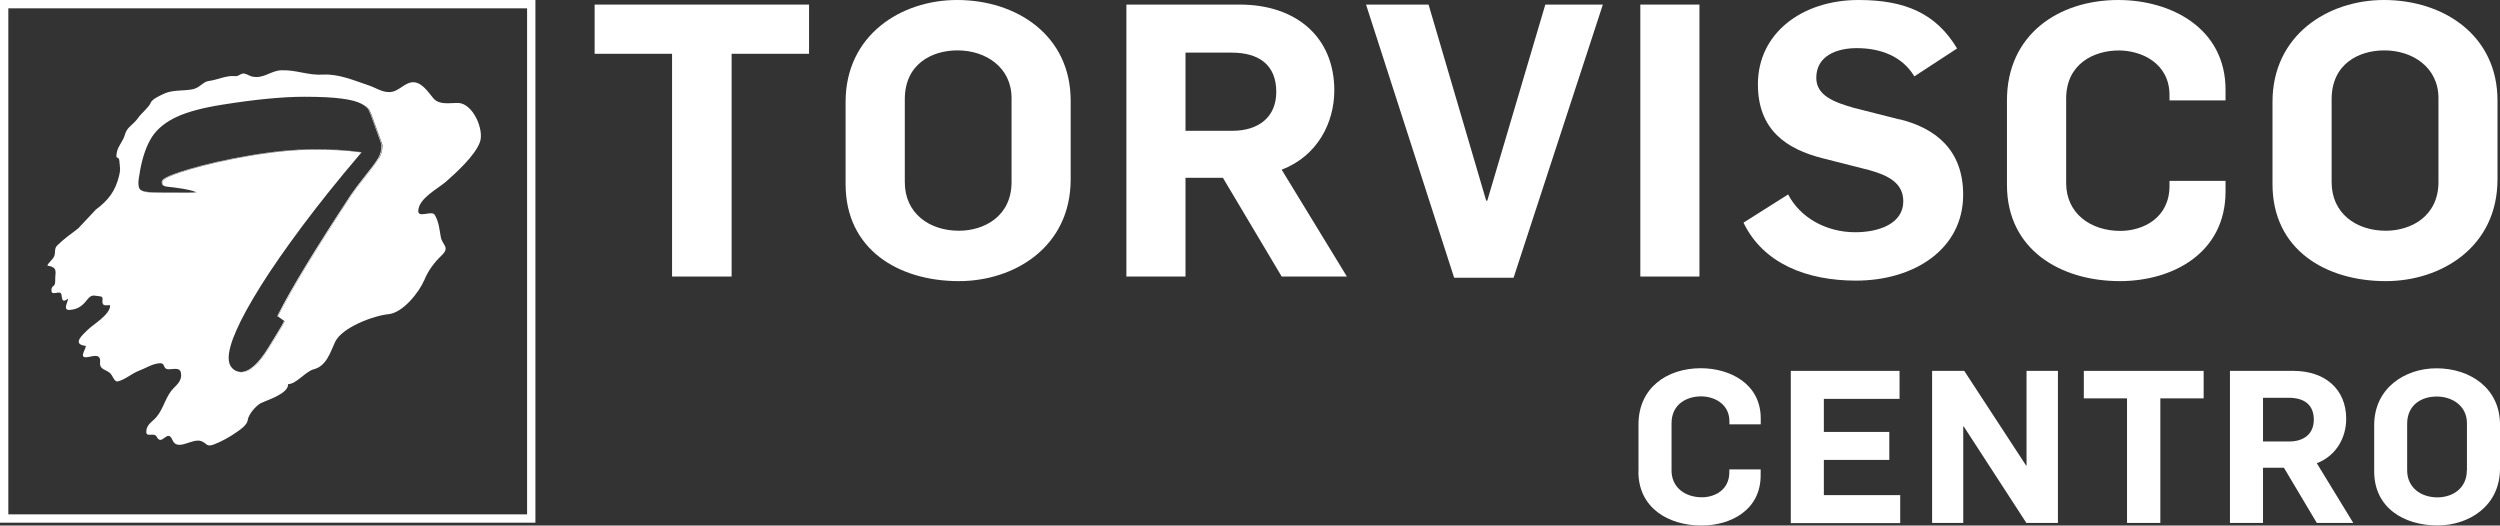
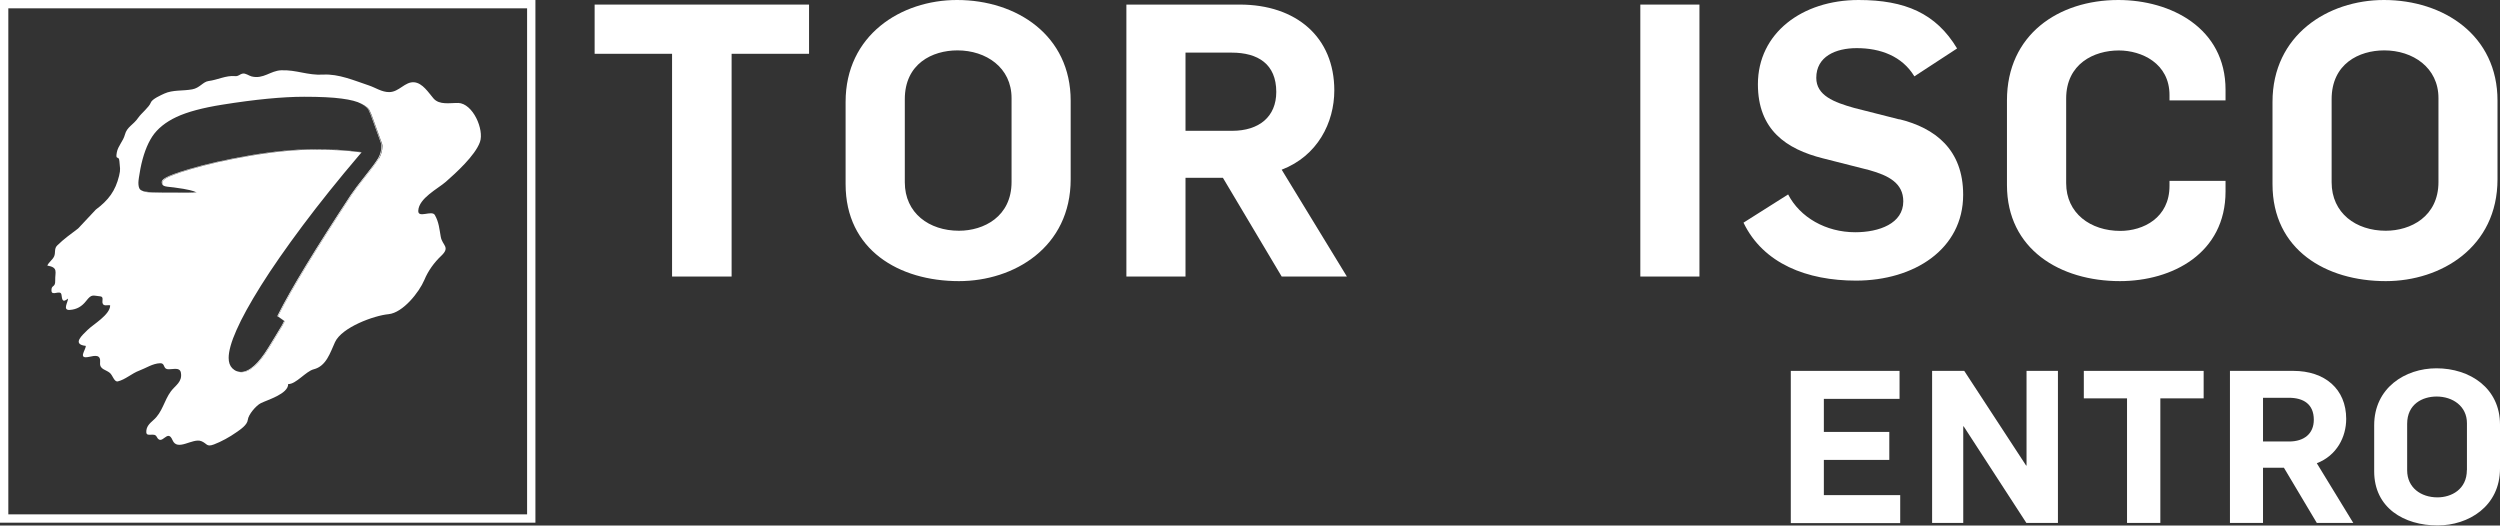
<svg xmlns="http://www.w3.org/2000/svg" id="Capa_1" data-name="Capa 1" viewBox="0 0 300.23 63.11">
  <rect x="0" y="0" width="300.23" height="63.11" fill="#333333" stroke="none" />
  <defs>
    <style>
      .cls-1 {
        fill: none;
      }

      .cls-2 {
        fill: #fff;
      }
    </style>
  </defs>
  <g>
    <g>
      <path class="cls-1" d="M0,62.77h64.3V0H0v62.77Z" />
      <path class="cls-2" d="M63.3,1v60.77H1V1h62.3M64.3,0H0v62.77h64.3V0h0Z" />
    </g>
    <g>
      <path class="cls-1" d="M20.19,22.45c.19.02.44.05.73.08,1.63.21,2.28.4,2.54.52-.2-.11-.81-.32-2.61-.55-.29-.03-.54-.06-.73-.08-.2-.03-.34-.06-.45-.1.01,0,.03.02.04.02.1.05.26.08.47.11Z" />
-       <path class="cls-1" d="M27.52,43c0-.8.31-1.93.94-3.34.63-1.44,1.62-3.23,2.94-5.34,1.32-2.11,3.01-4.54,5.02-7.21,2-2.67,4.29-5.53,6.81-8.5l.25-.3h-.09s-.24.27-.24.27c-2.52,2.97-4.81,5.83-6.82,8.5-2,2.67-3.69,5.1-5.01,7.21-1.32,2.11-2.31,3.9-2.94,5.34-.62,1.42-.94,2.54-.94,3.34,0,.54.14.94.43,1.24.15.16.32.27.5.34-.15-.07-.3-.17-.43-.31-.29-.3-.43-.71-.43-1.24Z" />
-       <path class="cls-1" d="M16.65,21.97c0-.25.08-.81.24-1.68.31-1.6.78-2.9,1.42-3.86.63-.95,1.61-1.74,2.91-2.35,1.32-.61,3.18-1.11,5.51-1.48,3.94-.63,7.24-.95,9.82-.95,1.9,0,3.42.07,4.51.22,1.05.14,1.82.34,2.32.59,0,0-.01,0-.02-.01-.5-.26-1.29-.47-2.37-.62-1.09-.14-2.61-.22-4.51-.22-2.57,0-5.87.32-9.82.95-2.34.37-4.19.86-5.51,1.48-1.3.61-2.29,1.4-2.91,2.35-.63.96-1.11,2.26-1.42,3.87-.16.86-.24,1.43-.24,1.68,0,.35.06.61.17.76.06.08.16.14.29.2-.1-.05-.18-.1-.22-.16-.11-.15-.17-.41-.17-.76Z" />
      <path class="cls-2" d="M55,12.37c-.94-.03-2.22.28-2.94-.55-.59-.68-1.31-1.86-2.33-1.94-1.1-.09-1.8,1.17-2.98,1.18-.91.01-1.65-.54-2.48-.81-1.71-.57-3.61-1.4-5.46-1.29-1.87.11-3.21-.59-5.04-.52-1.3.05-2.13,1.09-3.55.74-.33-.08-.73-.42-1.09-.34-.39.09-.46.34-.91.3-1.08-.1-2.11.46-3.17.59-.68.09-1.06.84-1.97,1-1.13.21-2.32.04-3.35.51-.38.18-1.46.64-1.62,1.08-.21.56-1.14,1.28-1.51,1.82-.6.88-1.35,1.08-1.6,2.03-.2.78-.83,1.35-.97,2.13-.2,1.07.26.27.31,1.07.05.81.17.9-.04,1.75-.44,1.8-1.26,2.91-2.79,4.05l-2.13,2.27c-.94.72-1.69,1.23-2.52,2.05-.38.38-.16.86-.36,1.3-.2.43-.62.67-.82,1.1,1.36.24.92.77.95,1.8.03.9-.48.46-.45,1.22.03.71,1.08-.17,1.2.47.09.5.05,1.07.79.48.01.41-.7,1.42.21,1.36.85-.06,1.45-.42,1.96-1.07.69-.89.8-.64,1.7-.56.44.04.21.52.27.79.1.46.62.21.92.29,0,1.14-2.06,2.29-2.72,2.96-.59.59-1.94,1.72-.2,1.91-.03.52-.98,1.6.36,1.32.76-.16,1.45-.32,1.35.69-.08.83.71.83,1.18,1.24.34.29.52,1.12.96,1.01.9-.22,1.67-.96,2.56-1.29.81-.3,1.61-.86,2.51-.89.6-.02.35.61.85.71.47.1,1.5-.33,1.64.41.21,1.13-.66,1.53-1.2,2.26-.81,1.09-1.01,2.51-2.1,3.45-.49.43-.87.81-.85,1.45.02.65.96-.01,1.24.54.64,1.25,1.29-1.06,1.91.42.59,1.39,2.41-.3,3.46.12.7.28.6.74,1.52.39.85-.32,1.91-.9,2.65-1.43.49-.34,1.34-.89,1.41-1.52.06-.63.99-1.71,1.54-1.99.8-.41,3.31-1.11,3.31-2.31.91.05,2.13-1.54,3.06-1.77,1.52-.38,1.98-2,2.56-3.26.82-1.79,4.7-3.2,6.43-3.36,1.73-.17,3.68-2.64,4.3-4.11.45-1.09,1.18-2.1,2.04-2.91,1.11-1.06.11-1.23-.07-2.28-.17-.95-.22-1.75-.71-2.61-.35-.62-2.03.44-1.99-.51.06-1.5,2.36-2.65,3.3-3.47,1.21-1.06,3.54-3.17,4.11-4.79.52-1.49-.84-4.63-2.62-4.69ZM45.49,19.03c-.28.47-.81,1.19-1.57,2.13-.78.98-1.34,1.72-1.71,2.27-4.25,6.46-7.2,11.3-8.75,14.4l-.08.17.82.58c-.19.37-.36.68-.53.95-.2.33-.44.72-.72,1.19-.28.46-.49.81-.64,1.04-1.19,1.95-2.31,2.94-3.31,2.94-.22,0-.42-.05-.61-.14-.18-.07-.34-.19-.5-.34-.29-.3-.43-.71-.43-1.24,0-.8.31-1.93.94-3.34.63-1.44,1.62-3.23,2.94-5.34,1.32-2.11,3.01-4.53,5.01-7.21,2-2.67,4.29-5.53,6.82-8.5l.24-.28-.3-.04c-1.46-.2-3.21-.3-5.21-.3-2.3,0-4.89.24-7.72.72-2.82.48-5.31,1.04-7.39,1.66-3.04.91-3.29,1.28-3.29,1.59,0,.23.12.34.21.39.1.04.25.08.45.1.19.02.44.05.73.08,1.8.23,2.41.45,2.61.55.04.02.07.03.1.05-.12.03-.37.06-.85.06h-.13c-.84,0-1.86-.01-3.05-.01-.93,0-1.6-.03-2.01-.1-.2-.03-.36-.08-.48-.15-.13-.05-.24-.12-.29-.2-.11-.15-.17-.41-.17-.76,0-.25.08-.81.24-1.68.31-1.6.79-2.9,1.42-3.87.63-.95,1.61-1.74,2.91-2.35,1.32-.62,3.18-1.11,5.51-1.48,3.94-.63,7.24-.95,9.82-.95,1.9,0,3.42.07,4.51.22,1.08.14,1.88.35,2.37.62,0,0,.01,0,.02.01.01,0,.04.01.05.02.6.32.82.58.9.73.14.26.32.72.55,1.38l.77,2.13c.05.14.09.25.13.34.03.08.06.16.08.24.02.08.03.14.03.2,0,.56-.14,1.07-.4,1.51Z" />
      <path class="cls-2" d="M22.65,23.12h-.12c-.84,0-1.86-.01-3.05-.01-.93,0-1.6-.03-2.01-.1-.16-.03-.3-.07-.41-.11.12.06.28.11.48.15.41.07,1.08.1,2.01.1,1.19,0,2.21,0,3.05.01h.13c.48,0,.73-.03.85-.06-.02-.01-.06-.03-.1-.05,0,0,.02,0,.03.01-.12.03-.37.06-.85.06Z" />
      <path class="cls-2" d="M43.02,18.22c-1.46-.2-3.21-.3-5.21-.3-2.3,0-4.89.24-7.71.72-2.82.48-5.3,1.04-7.39,1.66-3.04.91-3.29,1.28-3.29,1.59,0,.26.16.38.25.42,0,0,.02,0,.03,0-.09-.05-.21-.16-.21-.39,0-.3.25-.68,3.29-1.59,2.09-.62,4.58-1.18,7.39-1.66,2.82-.48,5.42-.72,7.72-.72,2,0,3.75.1,5.21.3l.3.04.02-.02-.39-.05Z" />
-       <path class="cls-2" d="M45.78,17.08c-.03-.09-.08-.2-.13-.34l-.77-2.13c-.23-.65-.41-1.12-.55-1.38-.08-.16-.31-.41-.9-.73-.01,0-.04-.01-.05-.02.58.31.8.57.88.72.14.26.32.72.55,1.38l.77,2.13c.05.14.09.26.12.34.03.08.06.16.08.24.02.07.03.14.03.2,0,.56-.14,1.07-.4,1.51-.28.47-.81,1.19-1.57,2.13-.78.98-1.34,1.72-1.71,2.27-4.25,6.46-7.2,11.3-8.75,14.4l-.08.17.82.58c-.18.37-.36.68-.53.95-.2.33-.44.72-.72,1.19-.28.46-.49.81-.64,1.04-1.19,1.95-2.31,2.94-3.31,2.94-.19,0-.37-.04-.54-.1.19.09.39.14.61.14,1.01,0,2.12-.99,3.31-2.94.15-.23.36-.58.64-1.04.28-.46.52-.86.72-1.19.17-.28.34-.59.53-.95l-.82-.58.08-.17c1.55-3.1,4.49-7.94,8.75-14.4.37-.55.93-1.29,1.71-2.27.76-.95,1.29-1.66,1.57-2.13.27-.44.4-.95.4-1.51,0-.06,0-.12-.03-.2-.02-.09-.05-.17-.08-.24Z" />
+       <path class="cls-2" d="M45.78,17.08c-.03-.09-.08-.2-.13-.34l-.77-2.13c-.23-.65-.41-1.12-.55-1.38-.08-.16-.31-.41-.9-.73-.01,0-.04-.01-.05-.02.58.31.8.57.88.72.14.26.32.72.55,1.38l.77,2.13c.05.14.09.26.12.34.03.08.06.16.08.24.02.07.03.14.03.2,0,.56-.14,1.07-.4,1.51-.28.47-.81,1.19-1.57,2.13-.78.98-1.34,1.72-1.71,2.27-4.25,6.46-7.2,11.3-8.75,14.4l-.08.17.82.58c-.18.37-.36.68-.53.95-.2.33-.44.72-.72,1.19-.28.46-.49.81-.64,1.04-1.19,1.95-2.31,2.94-3.31,2.94-.19,0-.37-.04-.54-.1.19.09.39.14.61.14,1.01,0,2.12-.99,3.31-2.94.15-.23.36-.58.64-1.04.28-.46.52-.86.72-1.19.17-.28.34-.59.53-.95l-.82-.58.08-.17c1.55-3.1,4.49-7.94,8.75-14.4.37-.55.93-1.29,1.71-2.27.76-.95,1.29-1.66,1.57-2.13.27-.44.4-.95.4-1.51,0-.06,0-.12-.03-.2-.02-.09-.05-.17-.08-.24" />
    </g>
  </g>
  <g>
    <polygon class="cls-2" points="71.41 6.46 80.71 6.46 80.71 33.21 87.86 33.21 87.86 6.46 97.16 6.46 97.16 .55 71.41 .55 71.41 6.46" />
    <path class="cls-2" d="M114.93,0c-6.73,0-13.38,4.22-13.38,12.23v9.89c0,7.88,6.41,11.64,13.61,11.64,6.64,0,13.42-4.08,13.42-12.23v-9.44C128.58,4.26,122.12,0,114.93,0ZM121.48,21.85c0,4.17-3.34,5.86-6.32,5.86-3.57,0-6.5-2.11-6.5-5.82v-9.98c0-4.26,3.3-5.86,6.32-5.86,3.44,0,6.5,2.06,6.5,5.73v10.08Z" />
    <path class="cls-2" d="M160.24,10.86c0-6.41-4.58-10.31-11.36-10.31h-13.61v32.66h7.1v-11.86h4.49l7.06,11.86h7.83l-7.83-12.83c4.3-1.65,6.32-5.64,6.32-9.53ZM147.96,15.71h-5.59V6.32h5.54c3.16,0,5.36,1.37,5.36,4.72,0,2.98-2.06,4.67-5.31,4.67Z" />
-     <polygon class="cls-2" points="185.58 .55 178.61 24.1 178.48 24.1 171.56 .55 164.05 .55 174.63 33.35 181.77 33.35 192.49 .55 185.58 .55" />
    <rect class="cls-2" x="196.99" y=".55" width="7.1" height="32.66" />
    <path class="cls-2" d="M228.1,14.34l-5.4-1.37c-2.47-.69-4.58-1.51-4.58-3.62,0-2.57,2.33-3.57,4.86-3.57,2.84,0,5.45.96,6.92,3.39l5.13-3.35C232.5,1.6,228.78,0,223.2,0c-6.78,0-12.09,3.98-12.09,10.12,0,5.5,3.44,7.79,7.79,8.89l5.59,1.42c2.29.64,4.08,1.55,4.08,3.75,0,2.66-2.89,3.71-5.77,3.71-3.53,0-6.64-1.79-8.06-4.54l-5.36,3.39c2.38,4.94,7.65,6.96,13.51,6.96,6.96,0,12.87-3.76,12.87-10.31,0-5.45-3.39-8.02-7.65-9.07Z" />
    <path class="cls-2" d="M267.27,23v-1.28h-6.73v.6c0,3.85-3.16,5.41-5.91,5.41-3.57,0-6.5-2.11-6.5-5.73v-10.17c0-4.17,3.34-5.77,6.32-5.77,2.75,0,6.09,1.55,6.09,5.36v.64h6.73v-1.28C267.27,3.34,260.67,0,254.39,0c-7.19,0-13.37,4.17-13.37,12.05v10.17c0,7.74,6.41,11.54,13.56,11.54,6.32,0,12.69-3.35,12.69-10.77Z" />
    <path class="cls-2" d="M286.29,0c-6.74,0-13.38,4.22-13.38,12.23v9.89c0,7.88,6.42,11.64,13.6,11.64,6.65,0,13.42-4.08,13.42-12.23v-9.44C299.94,4.26,293.48,0,286.29,0ZM292.84,21.85c0,4.17-3.35,5.86-6.33,5.86-3.57,0-6.5-2.11-6.5-5.82v-9.98c0-4.26,3.3-5.86,6.32-5.86,3.43,0,6.51,2.06,6.51,5.73v10.08Z" />
  </g>
  <g>
-     <path class="cls-2" d="M196.77,56.65v-5.69c0-4.41,3.46-6.74,7.48-6.74,3.51,0,7.2,1.87,7.2,6.02v.72h-3.76v-.36c0-2.13-1.87-3-3.41-3-1.67,0-3.54.9-3.54,3.23v5.69c0,2.02,1.64,3.2,3.64,3.2,1.54,0,3.3-.87,3.3-3.02v-.33h3.76v.72c0,4.15-3.56,6.02-7.1,6.02-4,0-7.58-2.13-7.58-6.46Z" />
    <path class="cls-2" d="M215.06,44.54h13.06v3.36h-9.09v3.97h7.86v3.36h-7.86v4.23h9.17v3.36h-13.14v-18.26Z" />
    <path class="cls-2" d="M232.02,44.54h3.87l7.43,11.37h.05v-11.37h3.77v18.26h-3.79l-7.53-11.6h-.05v11.6h-3.74v-18.26Z" />
    <path class="cls-2" d="M255.45,47.84h-5.2v-3.3h14.39v3.3h-5.2v14.96h-4v-14.96Z" />
    <path class="cls-2" d="M267.8,44.54h7.61c3.79,0,6.35,2.18,6.35,5.76,0,2.18-1.13,4.41-3.53,5.33l4.38,7.17h-4.38l-3.95-6.63h-2.51v6.63h-3.97v-18.26ZM274.9,53.02c1.82,0,2.97-.95,2.97-2.61,0-1.87-1.23-2.64-3-2.64h-3.1v5.25h3.12Z" />
    <path class="cls-2" d="M285.12,56.6v-5.53c0-4.48,3.71-6.84,7.48-6.84,4.02,0,7.63,2.38,7.63,6.76v5.27c0,4.56-3.79,6.84-7.5,6.84-4.02,0-7.61-2.1-7.61-6.5ZM296.26,56.45v-5.63c0-2.05-1.72-3.2-3.64-3.2-1.69,0-3.54.9-3.54,3.28v5.58c0,2.07,1.64,3.25,3.64,3.25,1.66,0,3.53-.95,3.53-3.28Z" />
  </g>
</svg>